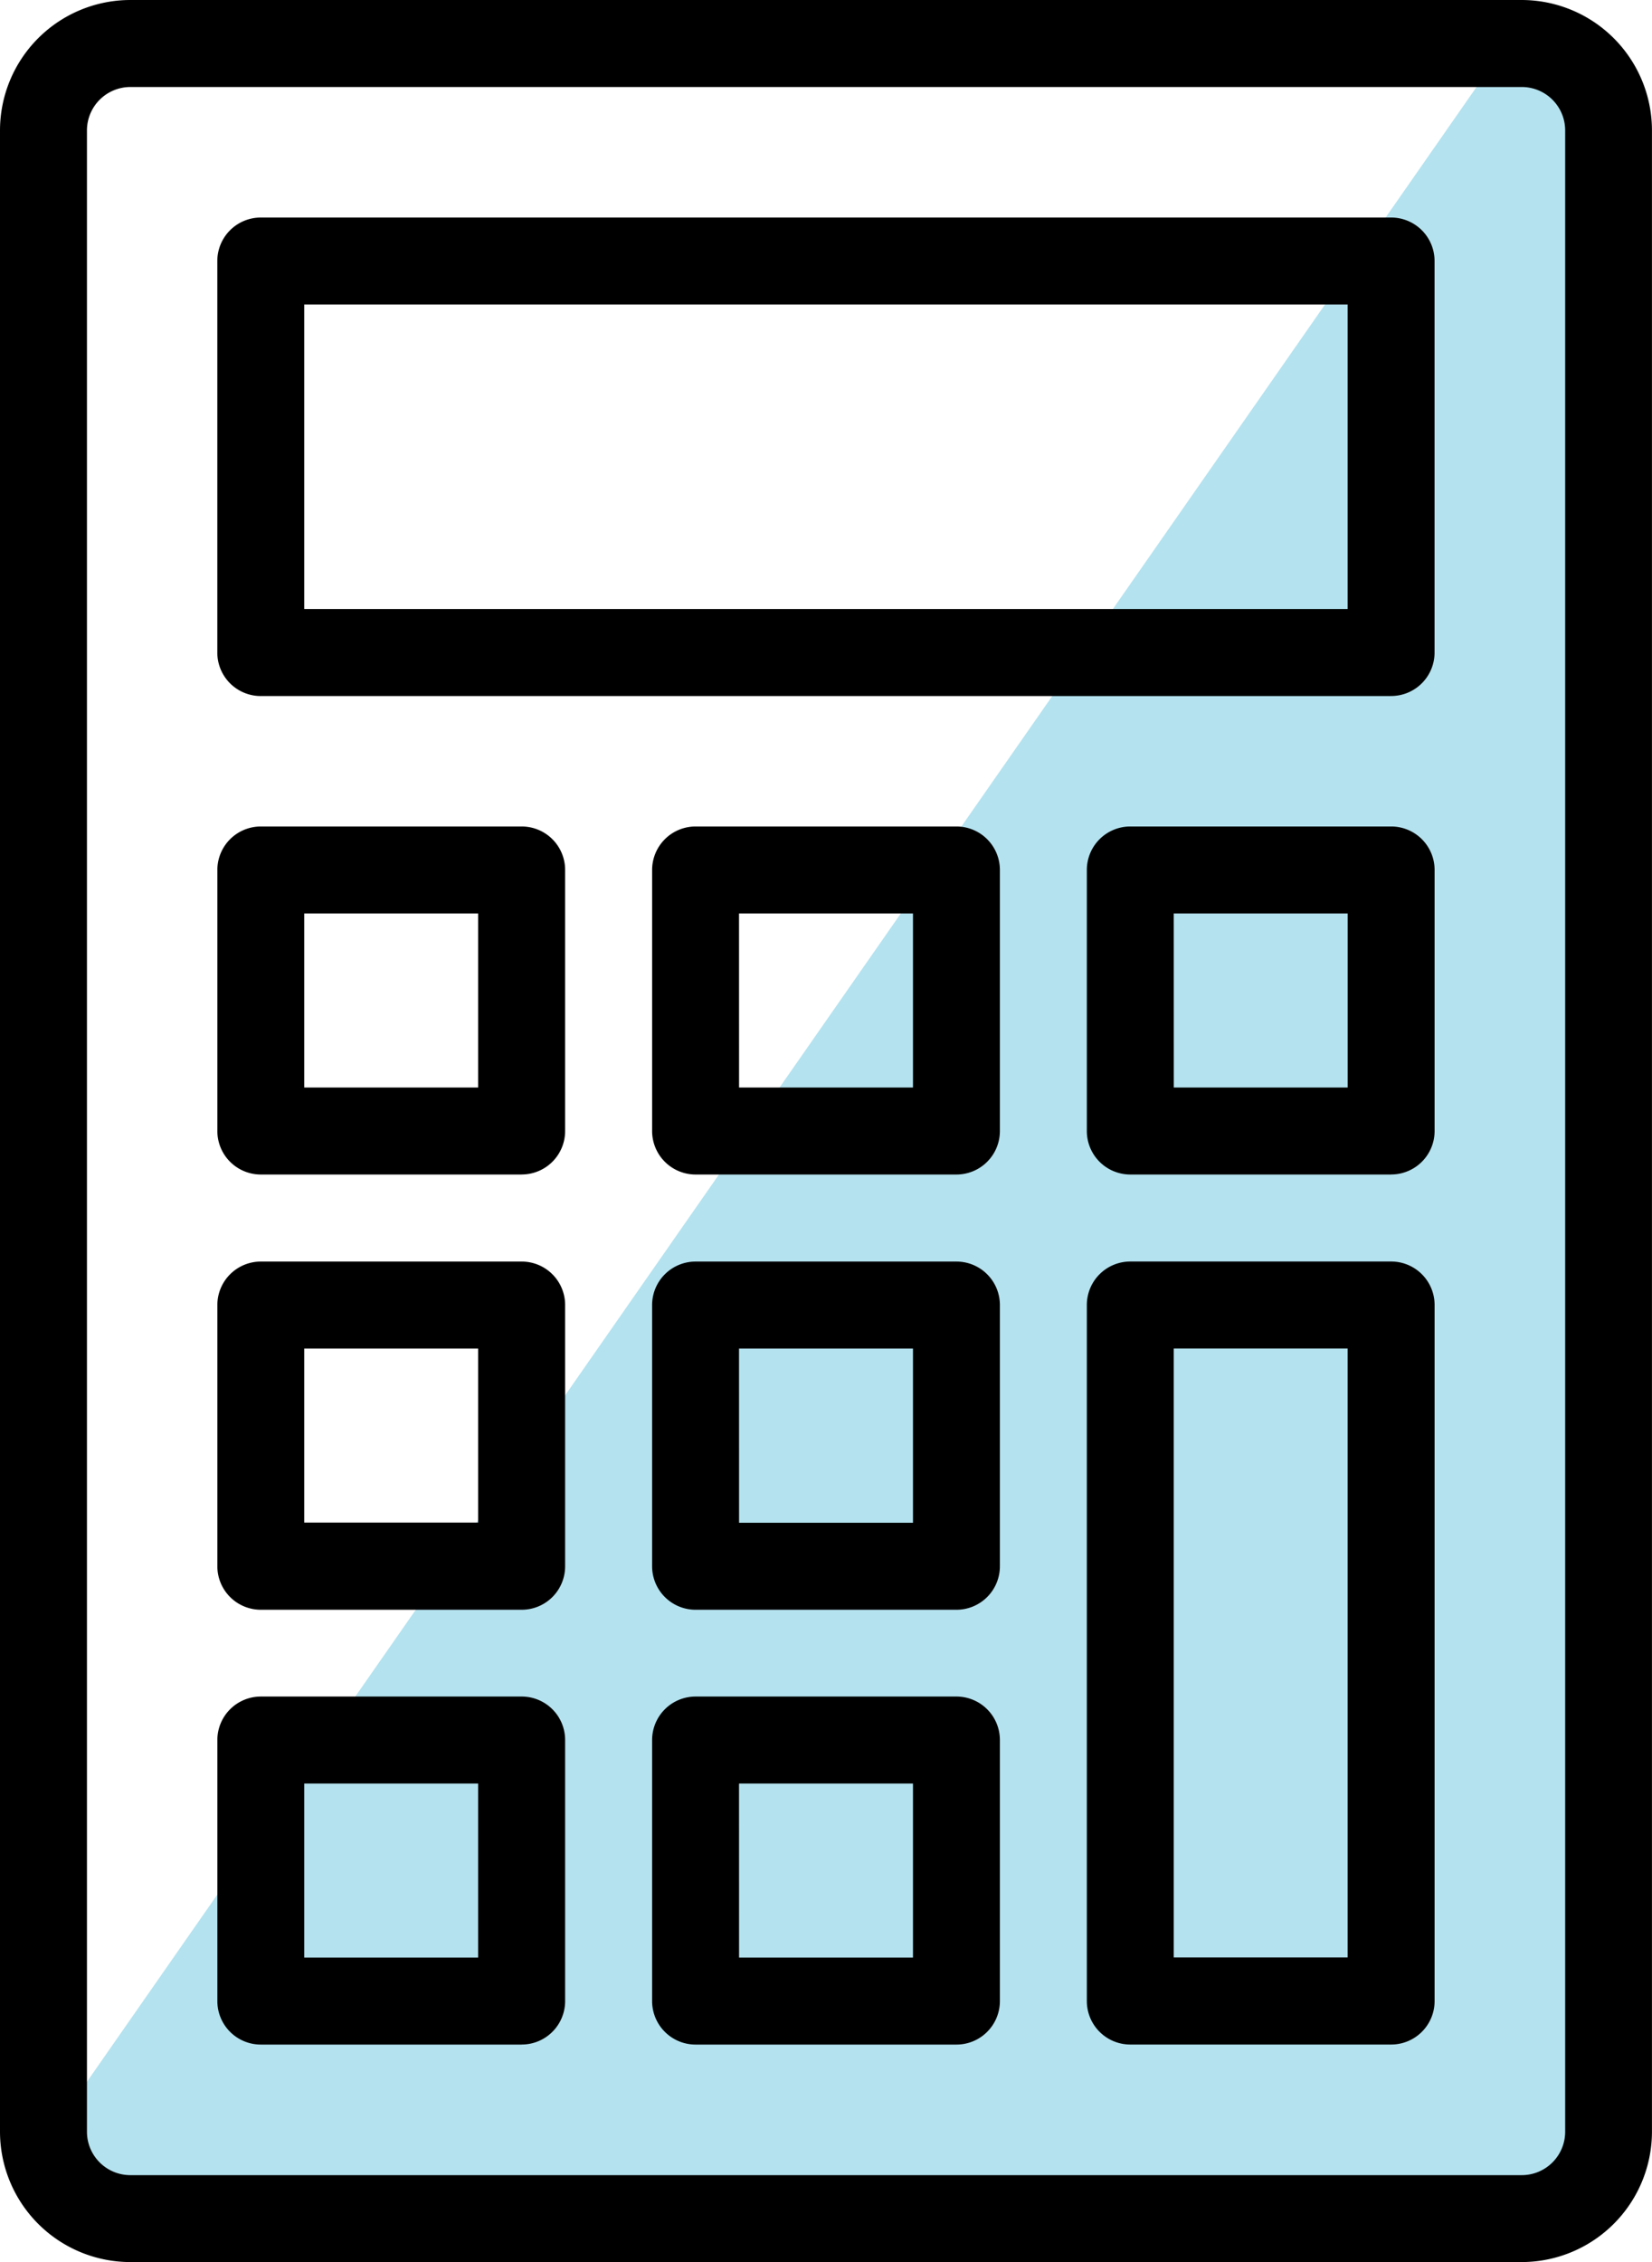
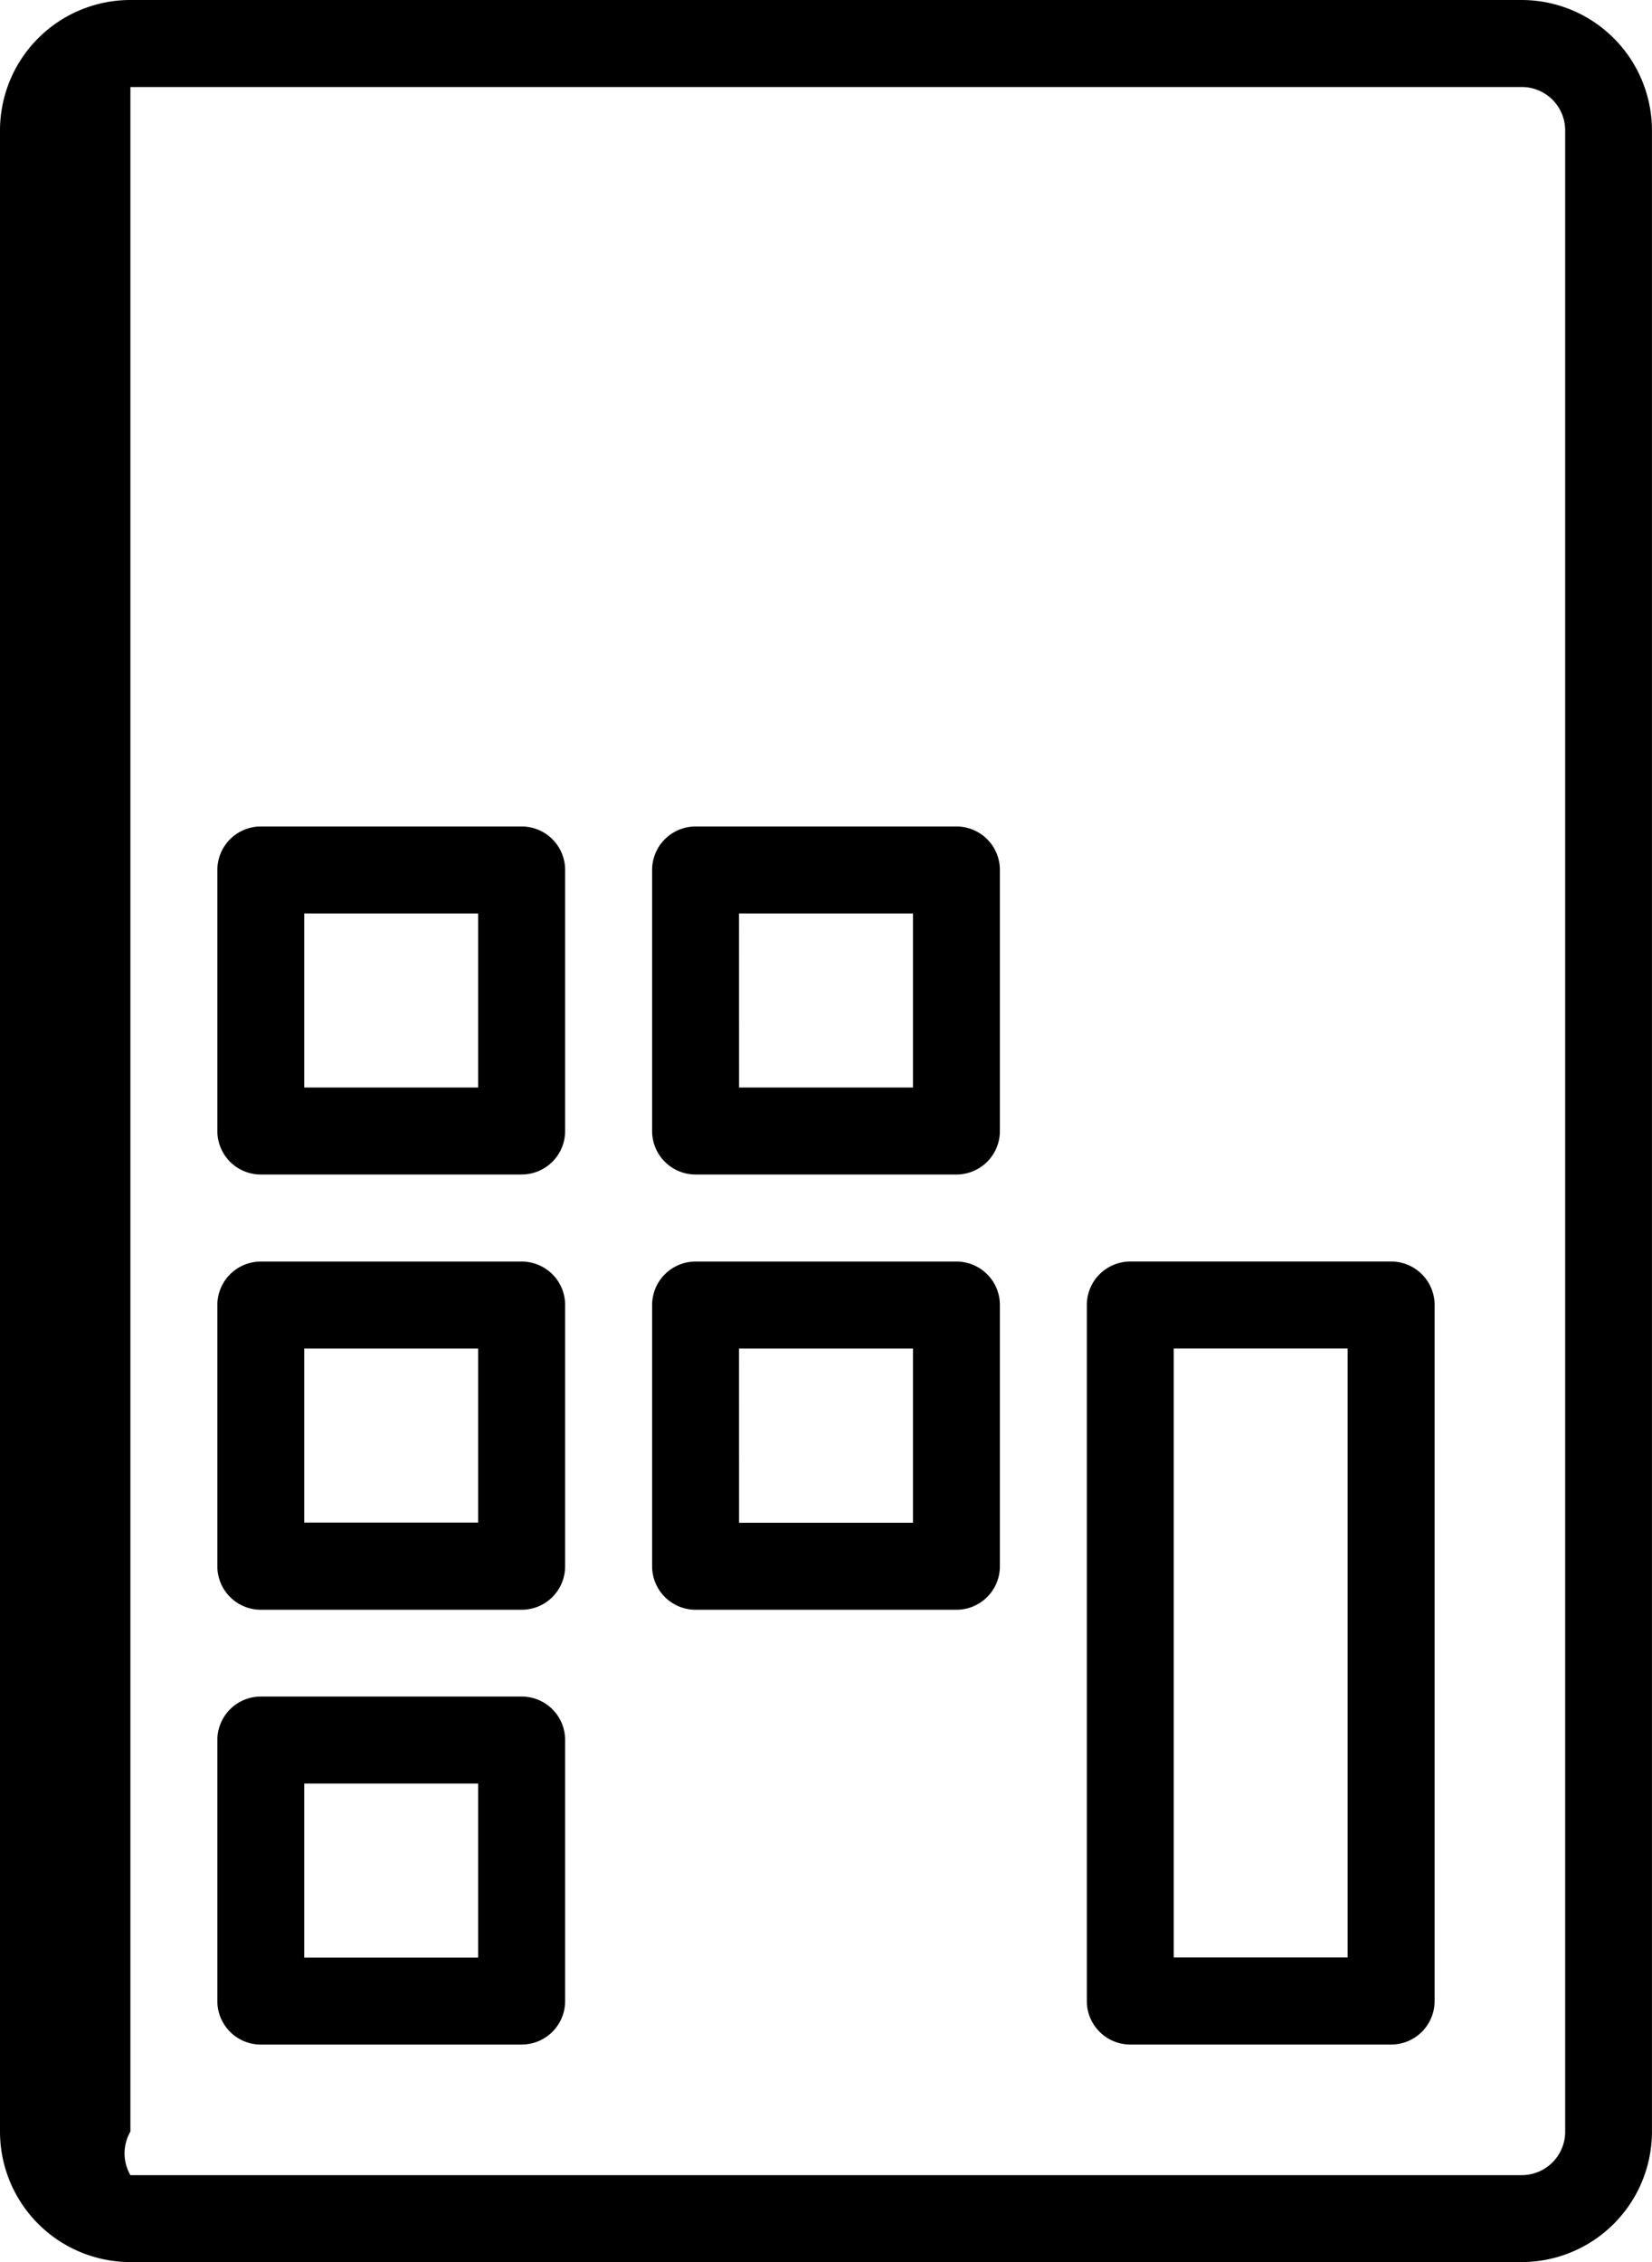
<svg xmlns="http://www.w3.org/2000/svg" width="39.461" height="54" viewBox="0 0 39.461 54">
  <g id="グループ_3071" data-name="グループ 3071" transform="translate(-946 -1356)">
    <g id="グループ_2592" data-name="グループ 2592" transform="translate(665.479 -671.697)">
-       <path id="パス_1590" data-name="パス 1590" d="M34.686,0a2.16,2.16,0,0,1,2.16,2.16v47.6a2.16,2.16,0,0,1-2.16,2.16H2.16A2.16,2.16,0,0,1,0,49.761Z" transform="translate(281.828 2028.736)" fill="#b4e2ef" />
      <g id="np_calculator_4384759_000000" transform="translate(280.521 2027.697)">
-         <path id="パス_1564" data-name="パス 1564" d="M56.162,28.611h-27a1.038,1.038,0,0,1-1.038-1.038V18.226a1.038,1.038,0,0,1,1.038-1.038h27A1.037,1.037,0,0,1,57.2,18.226v9.346a1.037,1.037,0,0,1-1.038,1.038ZM30.2,26.534H55.124v-7.27H30.2Z" transform="translate(-22.933 -11.995)" />
        <path id="パス_1565" data-name="パス 1565" d="M35.394,47.37H29.163a1.038,1.038,0,0,1-1.038-1.038V40.1a1.038,1.038,0,0,1,1.038-1.038h6.231A1.037,1.037,0,0,1,36.432,40.1v6.231a1.037,1.037,0,0,1-1.038,1.038ZM30.2,45.293h4.154V41.139H30.2Z" transform="translate(-22.933 -19.332)" />
        <path id="パス_1566" data-name="パス 1566" d="M35.394,63H29.163a1.038,1.038,0,0,1-1.038-1.038V55.726a1.038,1.038,0,0,1,1.038-1.038h6.231a1.037,1.037,0,0,1,1.038,1.038v6.231A1.037,1.037,0,0,1,35.394,63ZM30.2,60.919h4.154V56.765H30.2Z" transform="translate(-22.933 -24.572)" />
        <path id="パス_1567" data-name="パス 1567" d="M35.394,78.62H29.163a1.038,1.038,0,0,1-1.038-1.038V71.35a1.038,1.038,0,0,1,1.038-1.038h6.231a1.037,1.037,0,0,1,1.038,1.038v6.231a1.037,1.037,0,0,1-1.038,1.038ZM30.2,76.543h4.154V72.389H30.2Z" transform="translate(-22.933 -29.812)" />
        <path id="パス_1568" data-name="パス 1568" d="M51.02,47.37H44.789a1.038,1.038,0,0,1-1.038-1.038V40.1a1.038,1.038,0,0,1,1.038-1.038H51.02A1.037,1.037,0,0,1,52.058,40.1v6.231A1.037,1.037,0,0,1,51.02,47.37Zm-5.192-2.077h4.154V41.139H45.827Z" transform="translate(-28.174 -19.332)" />
        <path id="パス_1569" data-name="パス 1569" d="M51.02,63H44.789a1.038,1.038,0,0,1-1.038-1.038V55.726a1.038,1.038,0,0,1,1.038-1.038H51.02a1.037,1.037,0,0,1,1.038,1.038v6.231A1.037,1.037,0,0,1,51.02,63Zm-5.192-2.077h4.154V56.765H45.827Z" transform="translate(-28.174 -24.572)" />
-         <path id="パス_1570" data-name="パス 1570" d="M51.02,78.62H44.789a1.038,1.038,0,0,1-1.038-1.038V71.35a1.038,1.038,0,0,1,1.038-1.038H51.02a1.037,1.037,0,0,1,1.038,1.038v6.231A1.037,1.037,0,0,1,51.02,78.62Zm-5.192-2.077h4.154V72.389H45.827Z" transform="translate(-28.174 -29.812)" />
-         <path id="パス_1571" data-name="パス 1571" d="M66.644,47.37H60.413a1.038,1.038,0,0,1-1.038-1.038V40.1a1.038,1.038,0,0,1,1.038-1.038h6.231A1.037,1.037,0,0,1,67.682,40.1v6.231a1.037,1.037,0,0,1-1.038,1.038Zm-5.192-2.077h4.154V41.139H61.451Z" transform="translate(-33.414 -19.332)" />
        <path id="パス_1572" data-name="パス 1572" d="M66.644,73.379H60.413a1.038,1.038,0,0,1-1.038-1.038V55.725a1.038,1.038,0,0,1,1.038-1.038h6.231a1.037,1.037,0,0,1,1.038,1.038V72.341a1.037,1.037,0,0,1-1.038,1.038ZM61.451,71.3h4.154V56.764H61.451Z" transform="translate(-33.414 -24.572)" />
-         <path id="パス_1573" data-name="パス 1573" d="M56.658,63.375H23.428a3.115,3.115,0,0,1-3.115-3.115V12.49a3.115,3.115,0,0,1,3.115-3.115h33.23a3.115,3.115,0,0,1,3.115,3.115V60.26A3.115,3.115,0,0,1,56.658,63.375ZM23.428,11.452a1.038,1.038,0,0,0-1.038,1.038V60.26A1.037,1.037,0,0,0,23.428,61.3h33.23A1.037,1.037,0,0,0,57.7,60.26V12.49a1.037,1.037,0,0,0-1.038-1.038Z" transform="translate(-20.313 -9.375)" />
+         <path id="パス_1573" data-name="パス 1573" d="M56.658,63.375H23.428a3.115,3.115,0,0,1-3.115-3.115V12.49a3.115,3.115,0,0,1,3.115-3.115h33.23a3.115,3.115,0,0,1,3.115,3.115V60.26A3.115,3.115,0,0,1,56.658,63.375ZM23.428,11.452V60.26A1.037,1.037,0,0,0,23.428,61.3h33.23A1.037,1.037,0,0,0,57.7,60.26V12.49a1.037,1.037,0,0,0-1.038-1.038Z" transform="translate(-20.313 -9.375)" />
      </g>
    </g>
  </g>
</svg>